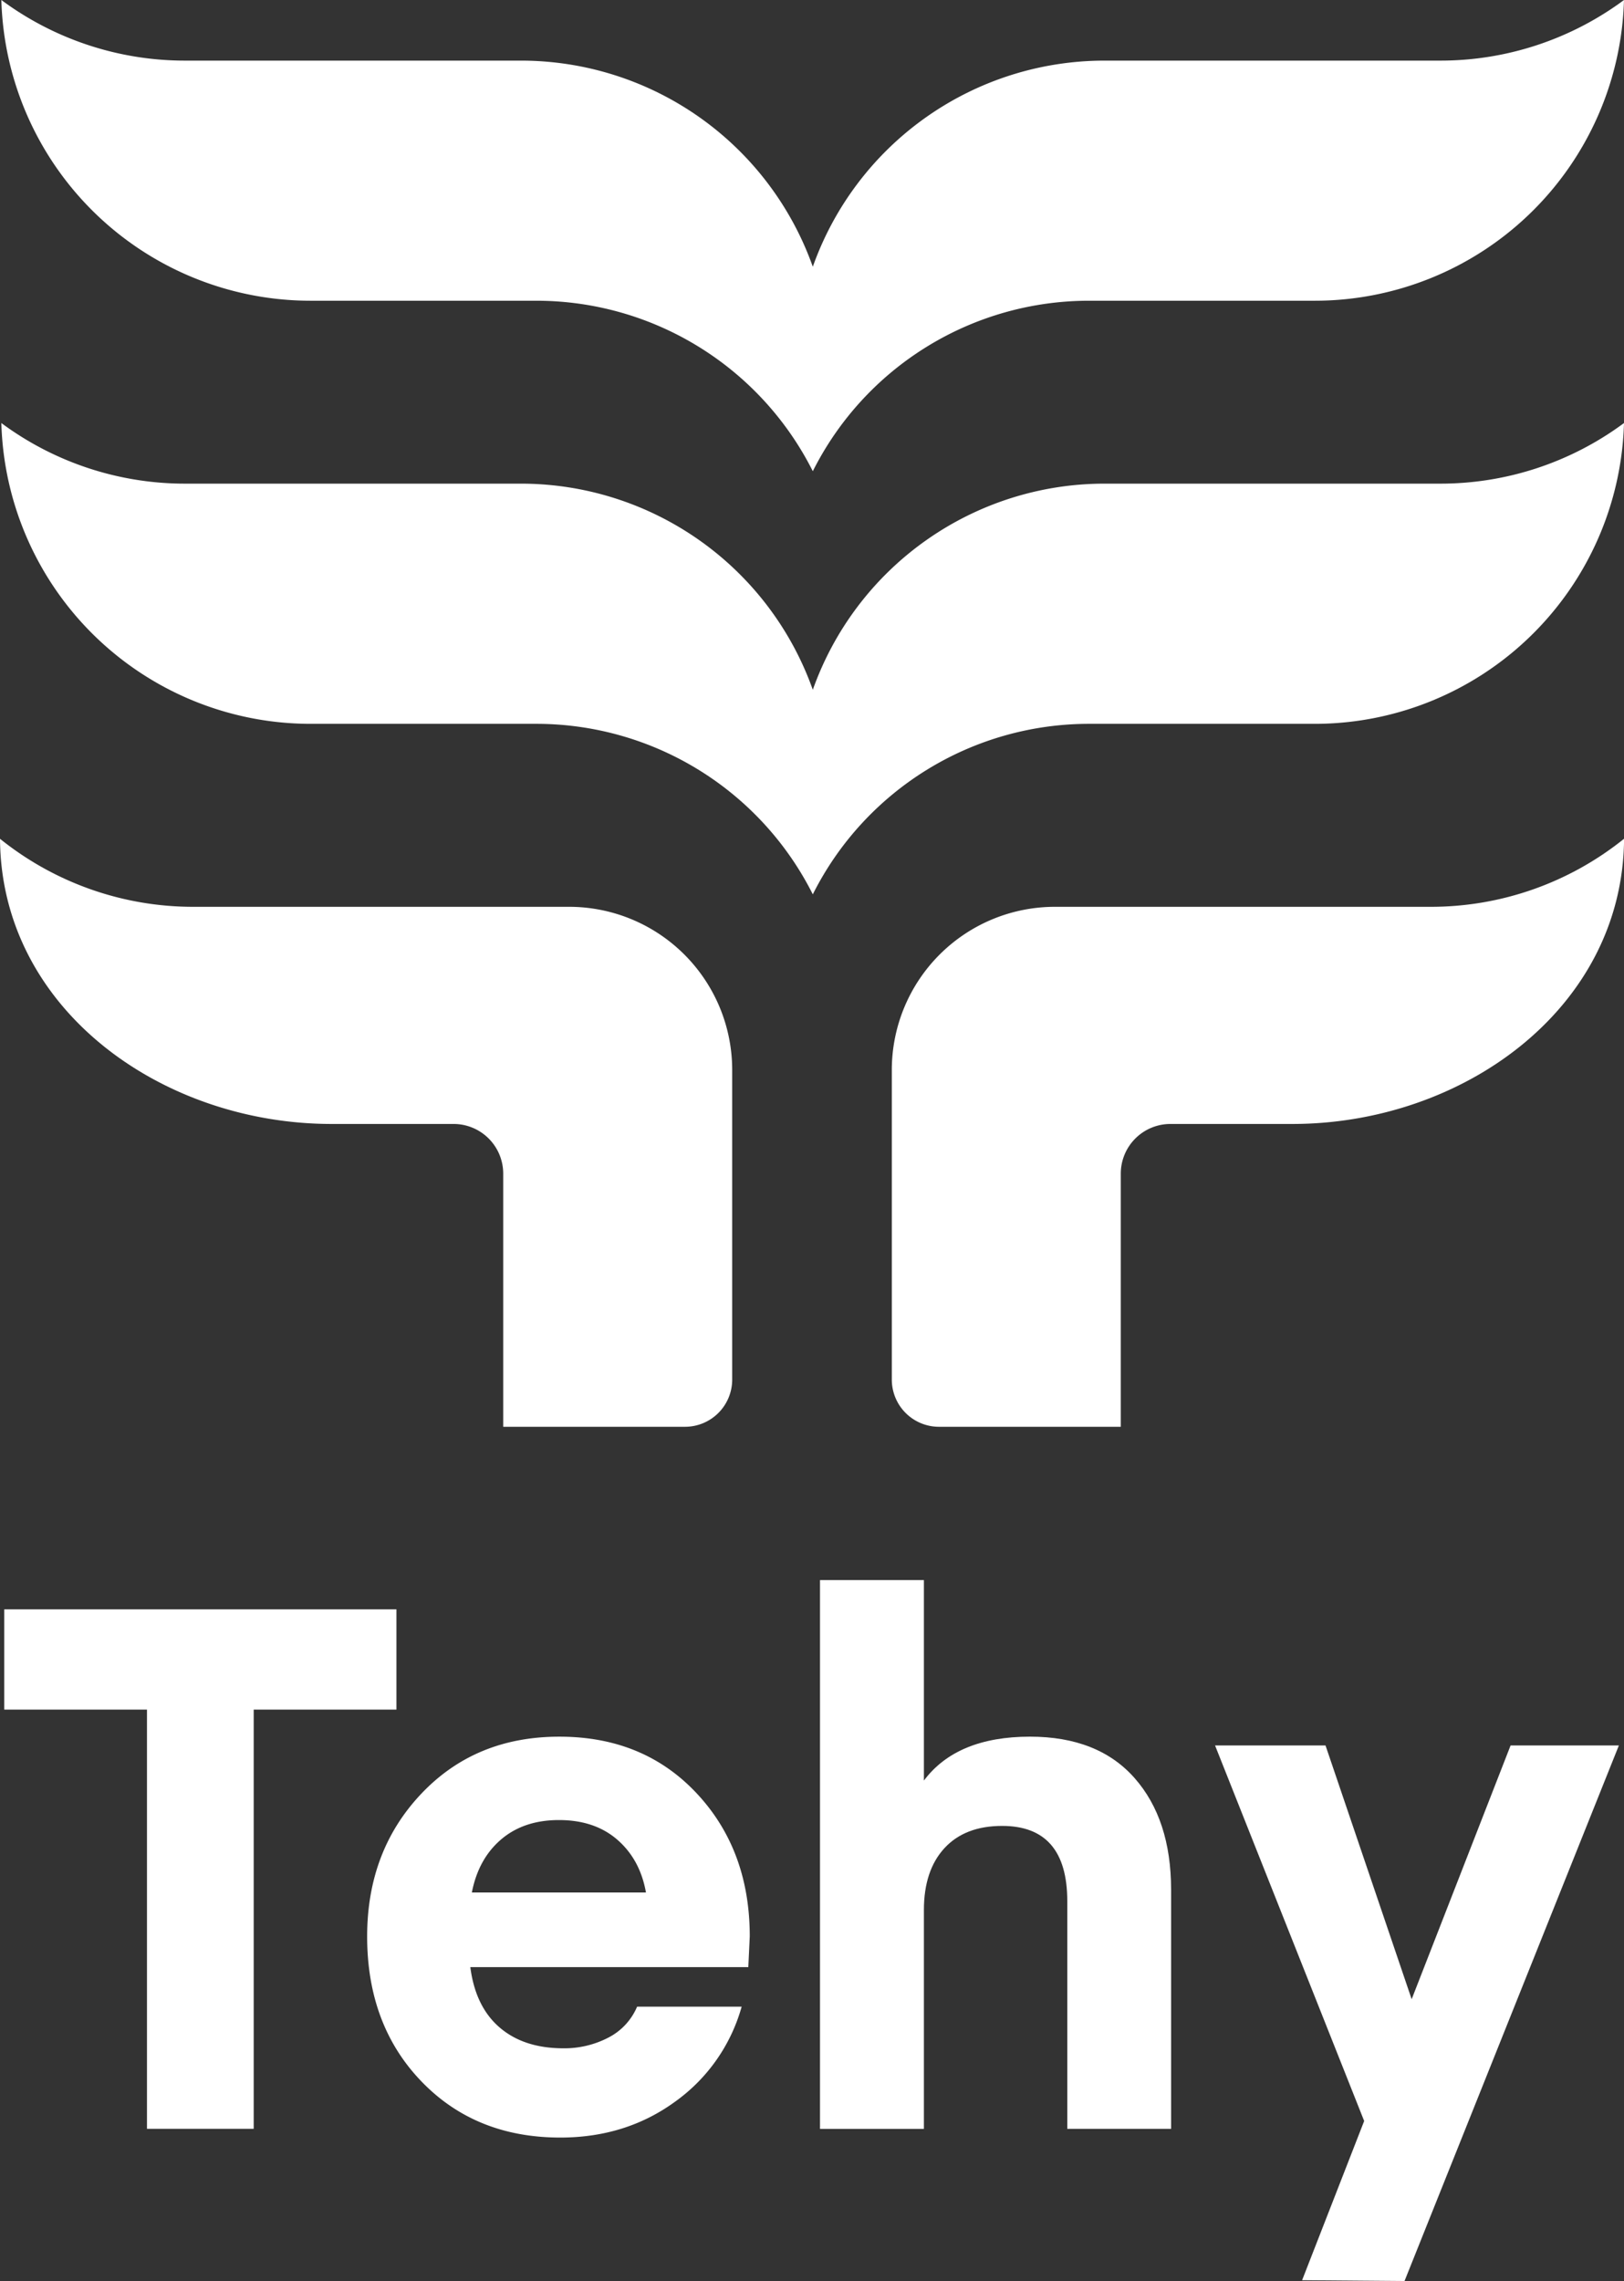
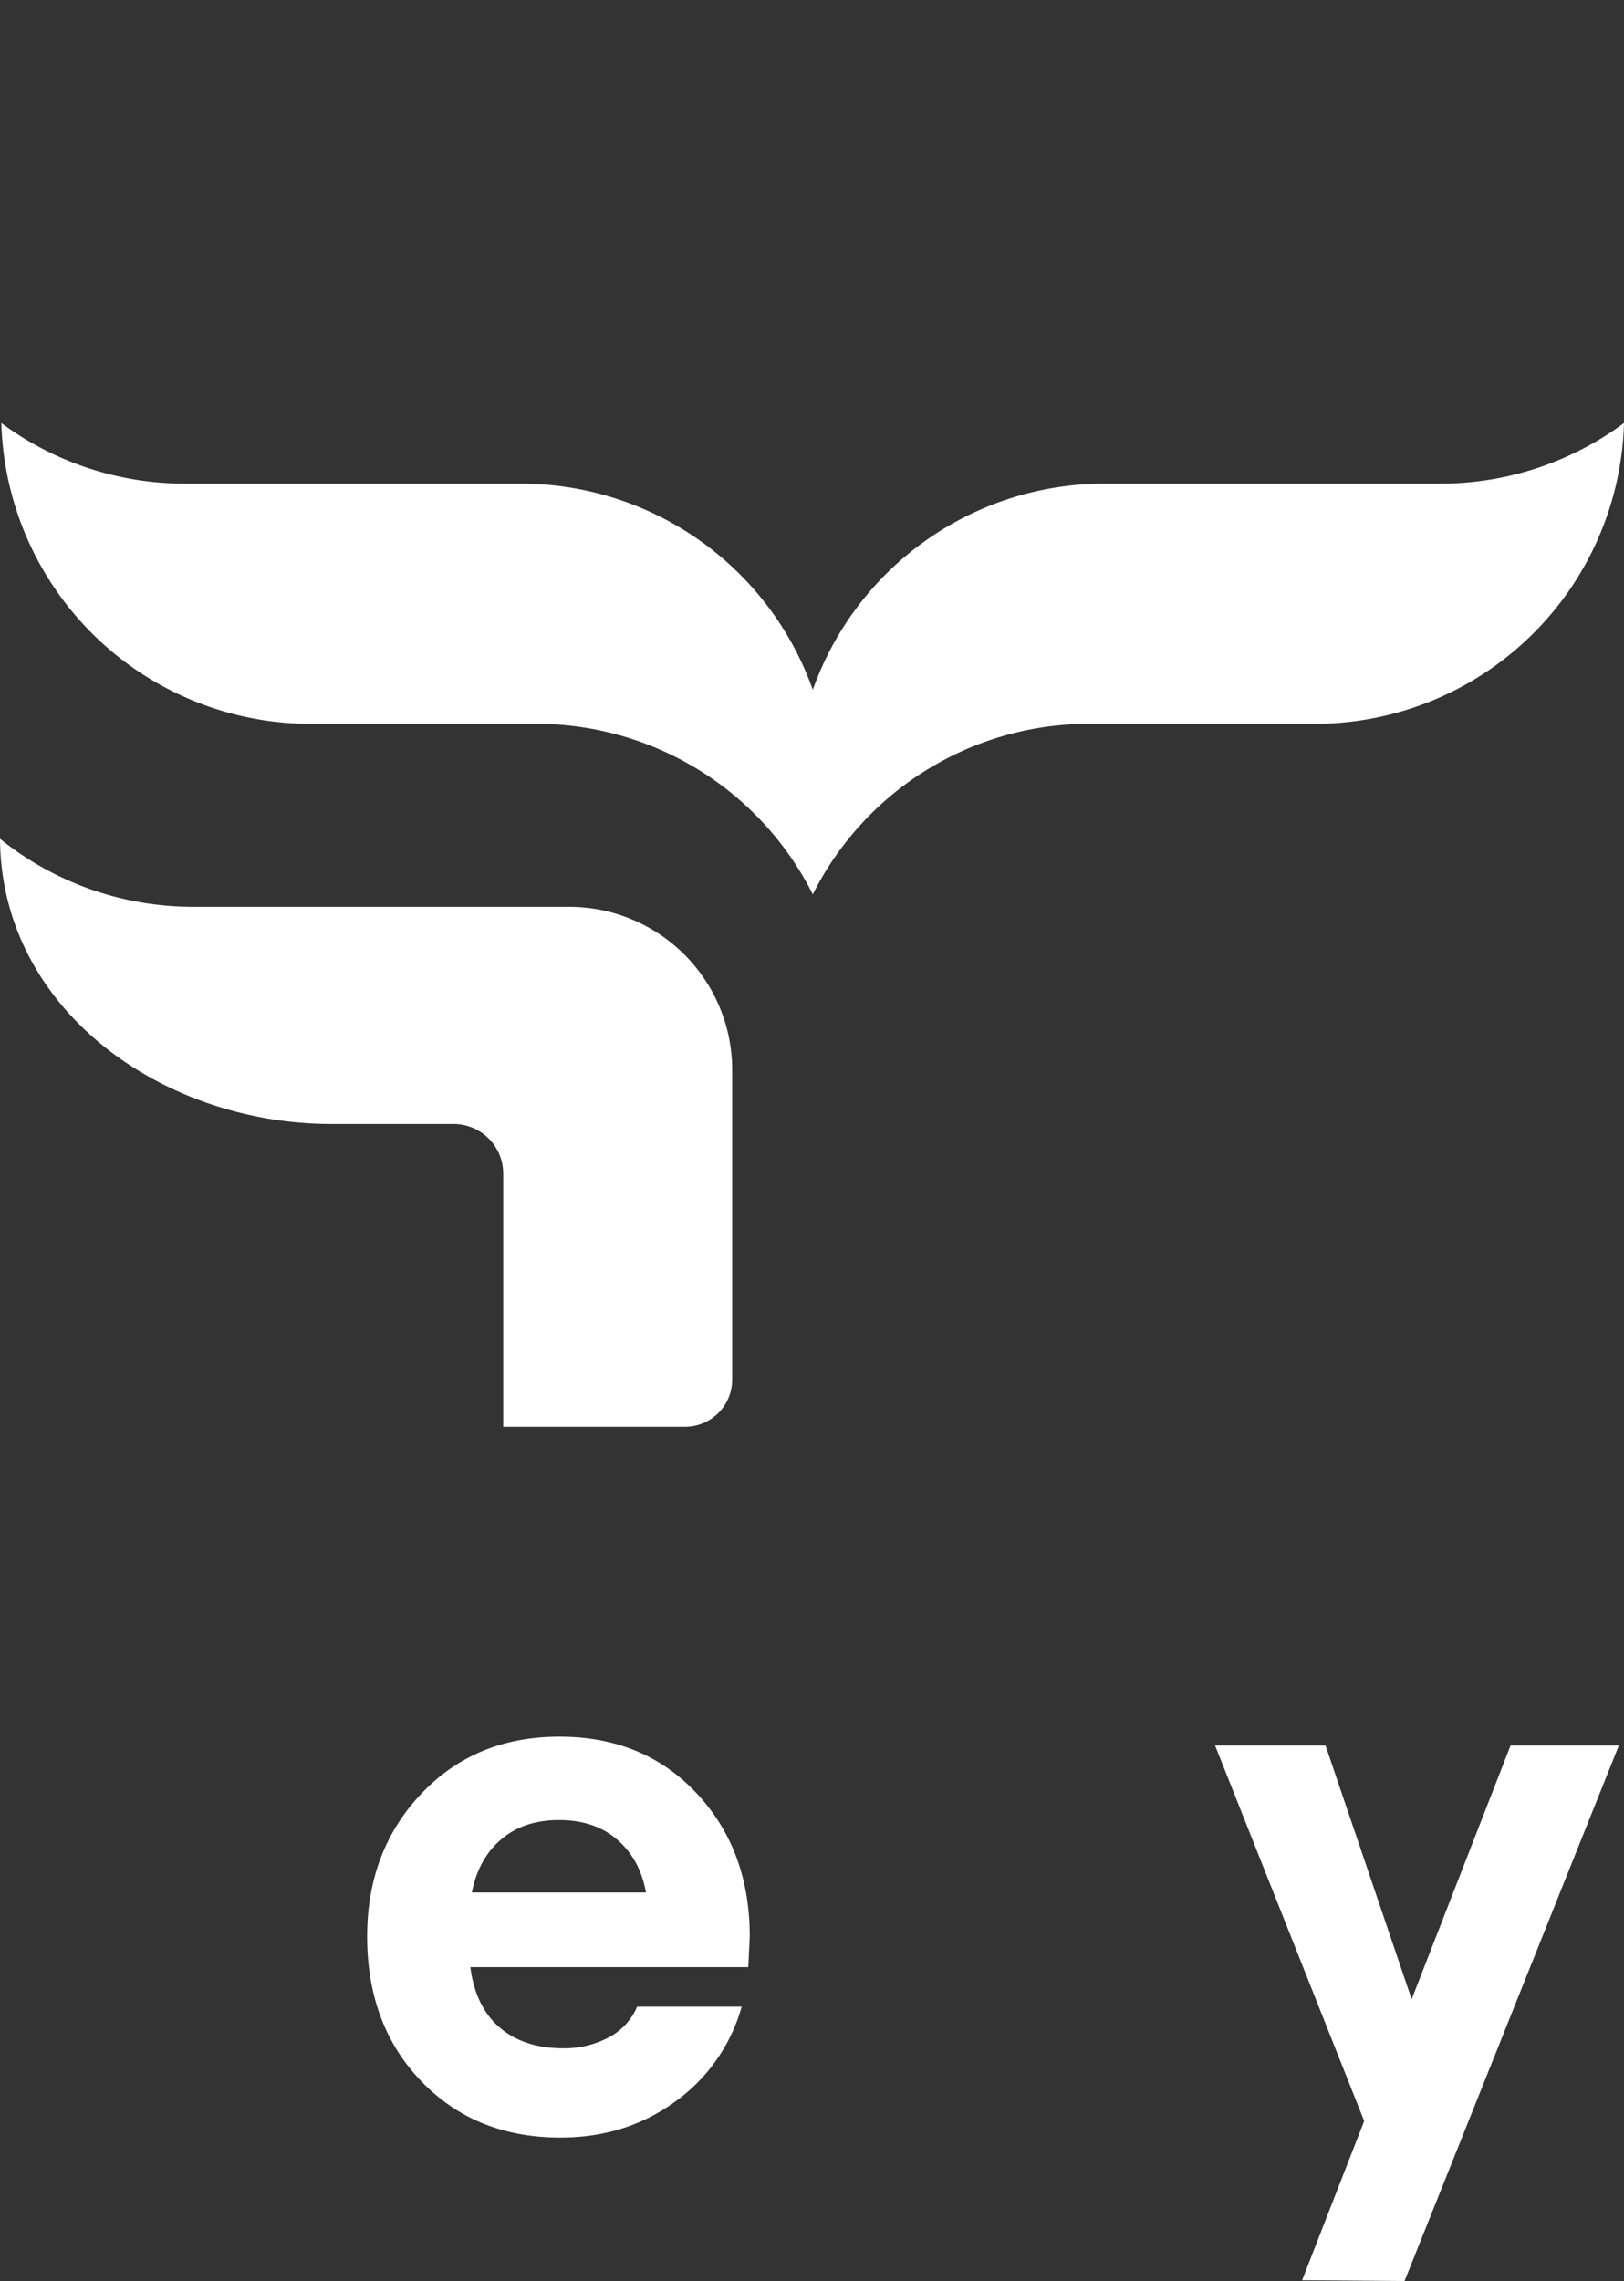
<svg xmlns="http://www.w3.org/2000/svg" viewBox="0 0 807.78 1134.46">
  <rect x="0" y="0" width="807.78" height="1134.46" fill="#333333" stroke="none" />
  <defs>
    <style>.cls-1{fill:#fff;}</style>
  </defs>
  <g id="Layer_2" data-name="Layer 2">
    <g id="Layer_1-2" data-name="Layer 1">
-       <path class="cls-1" d="M197.19,800.4v49.86h-71v208.5H73.11V850.26h-71V800.4Z" />
      <path class="cls-1" d="M372.21,978.34H233.94q2.53,19.65,14.56,30t31.65,10.37a47.2,47.2,0,0,0,22.38-5.28A30.71,30.71,0,0,0,316.9,998h52A86.65,86.65,0,0,1,336,1045.11q-24.57,18-57.31,18-42.22,0-69.14-28t-26.93-72q0-42.57,26.93-71t68.77-28.38q41.85,0,68.23,28.2t26.38,71.14ZM278,905.2q-17.46,0-28.75,9.64t-14.55,26.38h86.6q-2.91-16.37-14.19-26.2T278,905.2Z" />
-       <path class="cls-1" d="M459.55,785.85v99.7q16.36-21.82,52.76-21.83,33.84,0,52,20.56t18.2,55.49v119H530.87V945.59q0-37.47-32.39-37.48-18.56,0-28.75,11.1T459.55,950v108.8H407.87V785.85Z" />
      <path class="cls-1" d="M647.67,1134.05l30.87-79.18L604.37,868.09h54.94L702.16,994.3l49.21-126.21h53.86L698.61,1134.46Z" />
-       <path class="cls-1" d="M807.78,417.17A153.19,153.19,0,0,1,711.53,451H524.72a81.14,81.14,0,0,0-81.13,81.14v154a23.47,23.47,0,0,0,23.47,23.47h90.42l0-125.92A24.7,24.7,0,0,1,582.15,559l60.67,0c84.71,0,164.4-57.3,165-141.85Z" />
      <path class="cls-1" d="M0,417.17A153.19,153.19,0,0,0,96.25,451H283.06a81.14,81.14,0,0,1,81.13,81.14v154a23.47,23.47,0,0,1-23.47,23.47H250.3l0-125.92A24.7,24.7,0,0,0,225.63,559L165,559C80.25,559,.55,501.72,0,417.17Z" />
      <path class="cls-1" d="M404.29,343.06A154,154,0,0,1,549.36,240.54H716.19a153.32,153.32,0,0,0,91.59-30.14A153.91,153.91,0,0,1,653.92,360H541.7a153.65,153.65,0,0,0-137.41,84.8A153.9,153.9,0,0,0,266.75,360H154.55A153.92,153.92,0,0,1,.67,210.4a153.3,153.3,0,0,0,91.59,30.14H259.1A154.08,154.08,0,0,1,404.29,343.06" />
-       <path class="cls-1" d="M404.29,132.66A153.94,153.94,0,0,1,549.36,30.15H716.19A153.26,153.26,0,0,0,807.78,0,153.92,153.92,0,0,1,653.92,149.57H541.7a153.66,153.66,0,0,0-137.41,84.79,153.91,153.91,0,0,0-137.54-84.79H154.55A153.92,153.92,0,0,1,.67,0,153.24,153.24,0,0,0,92.26,30.15H259.1A154.07,154.07,0,0,1,404.29,132.66" />
    </g>
  </g>
</svg>